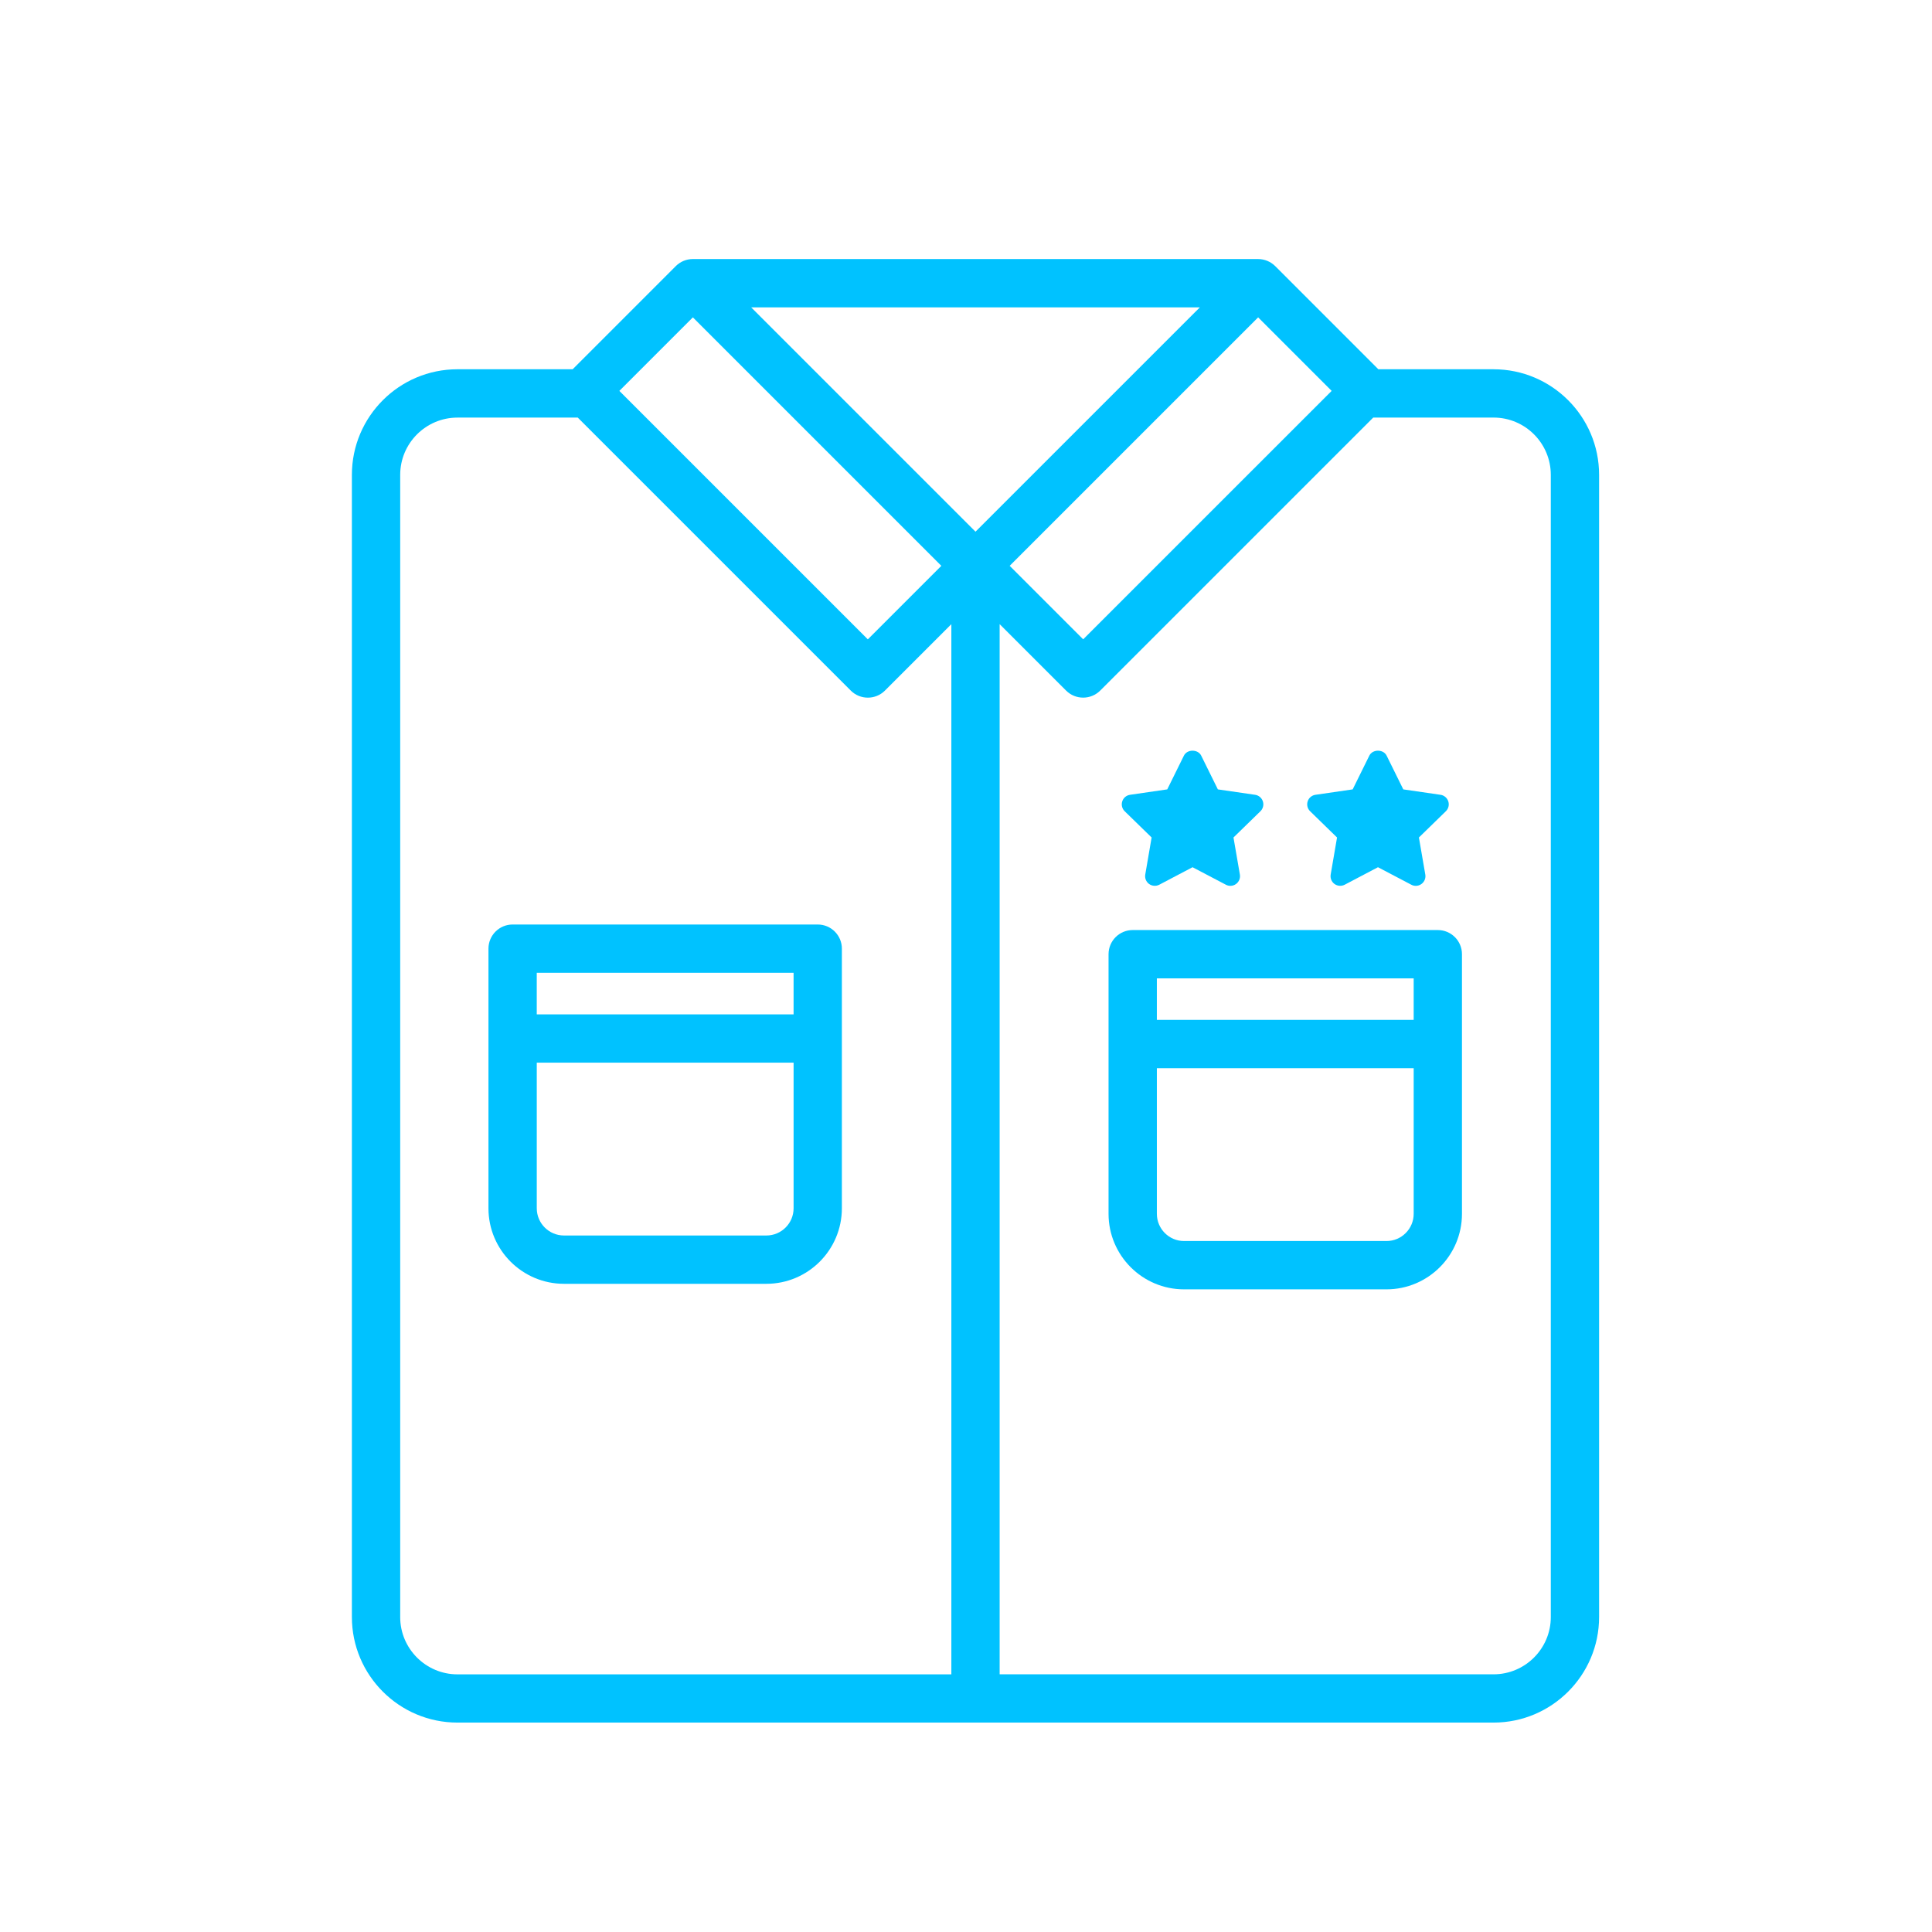
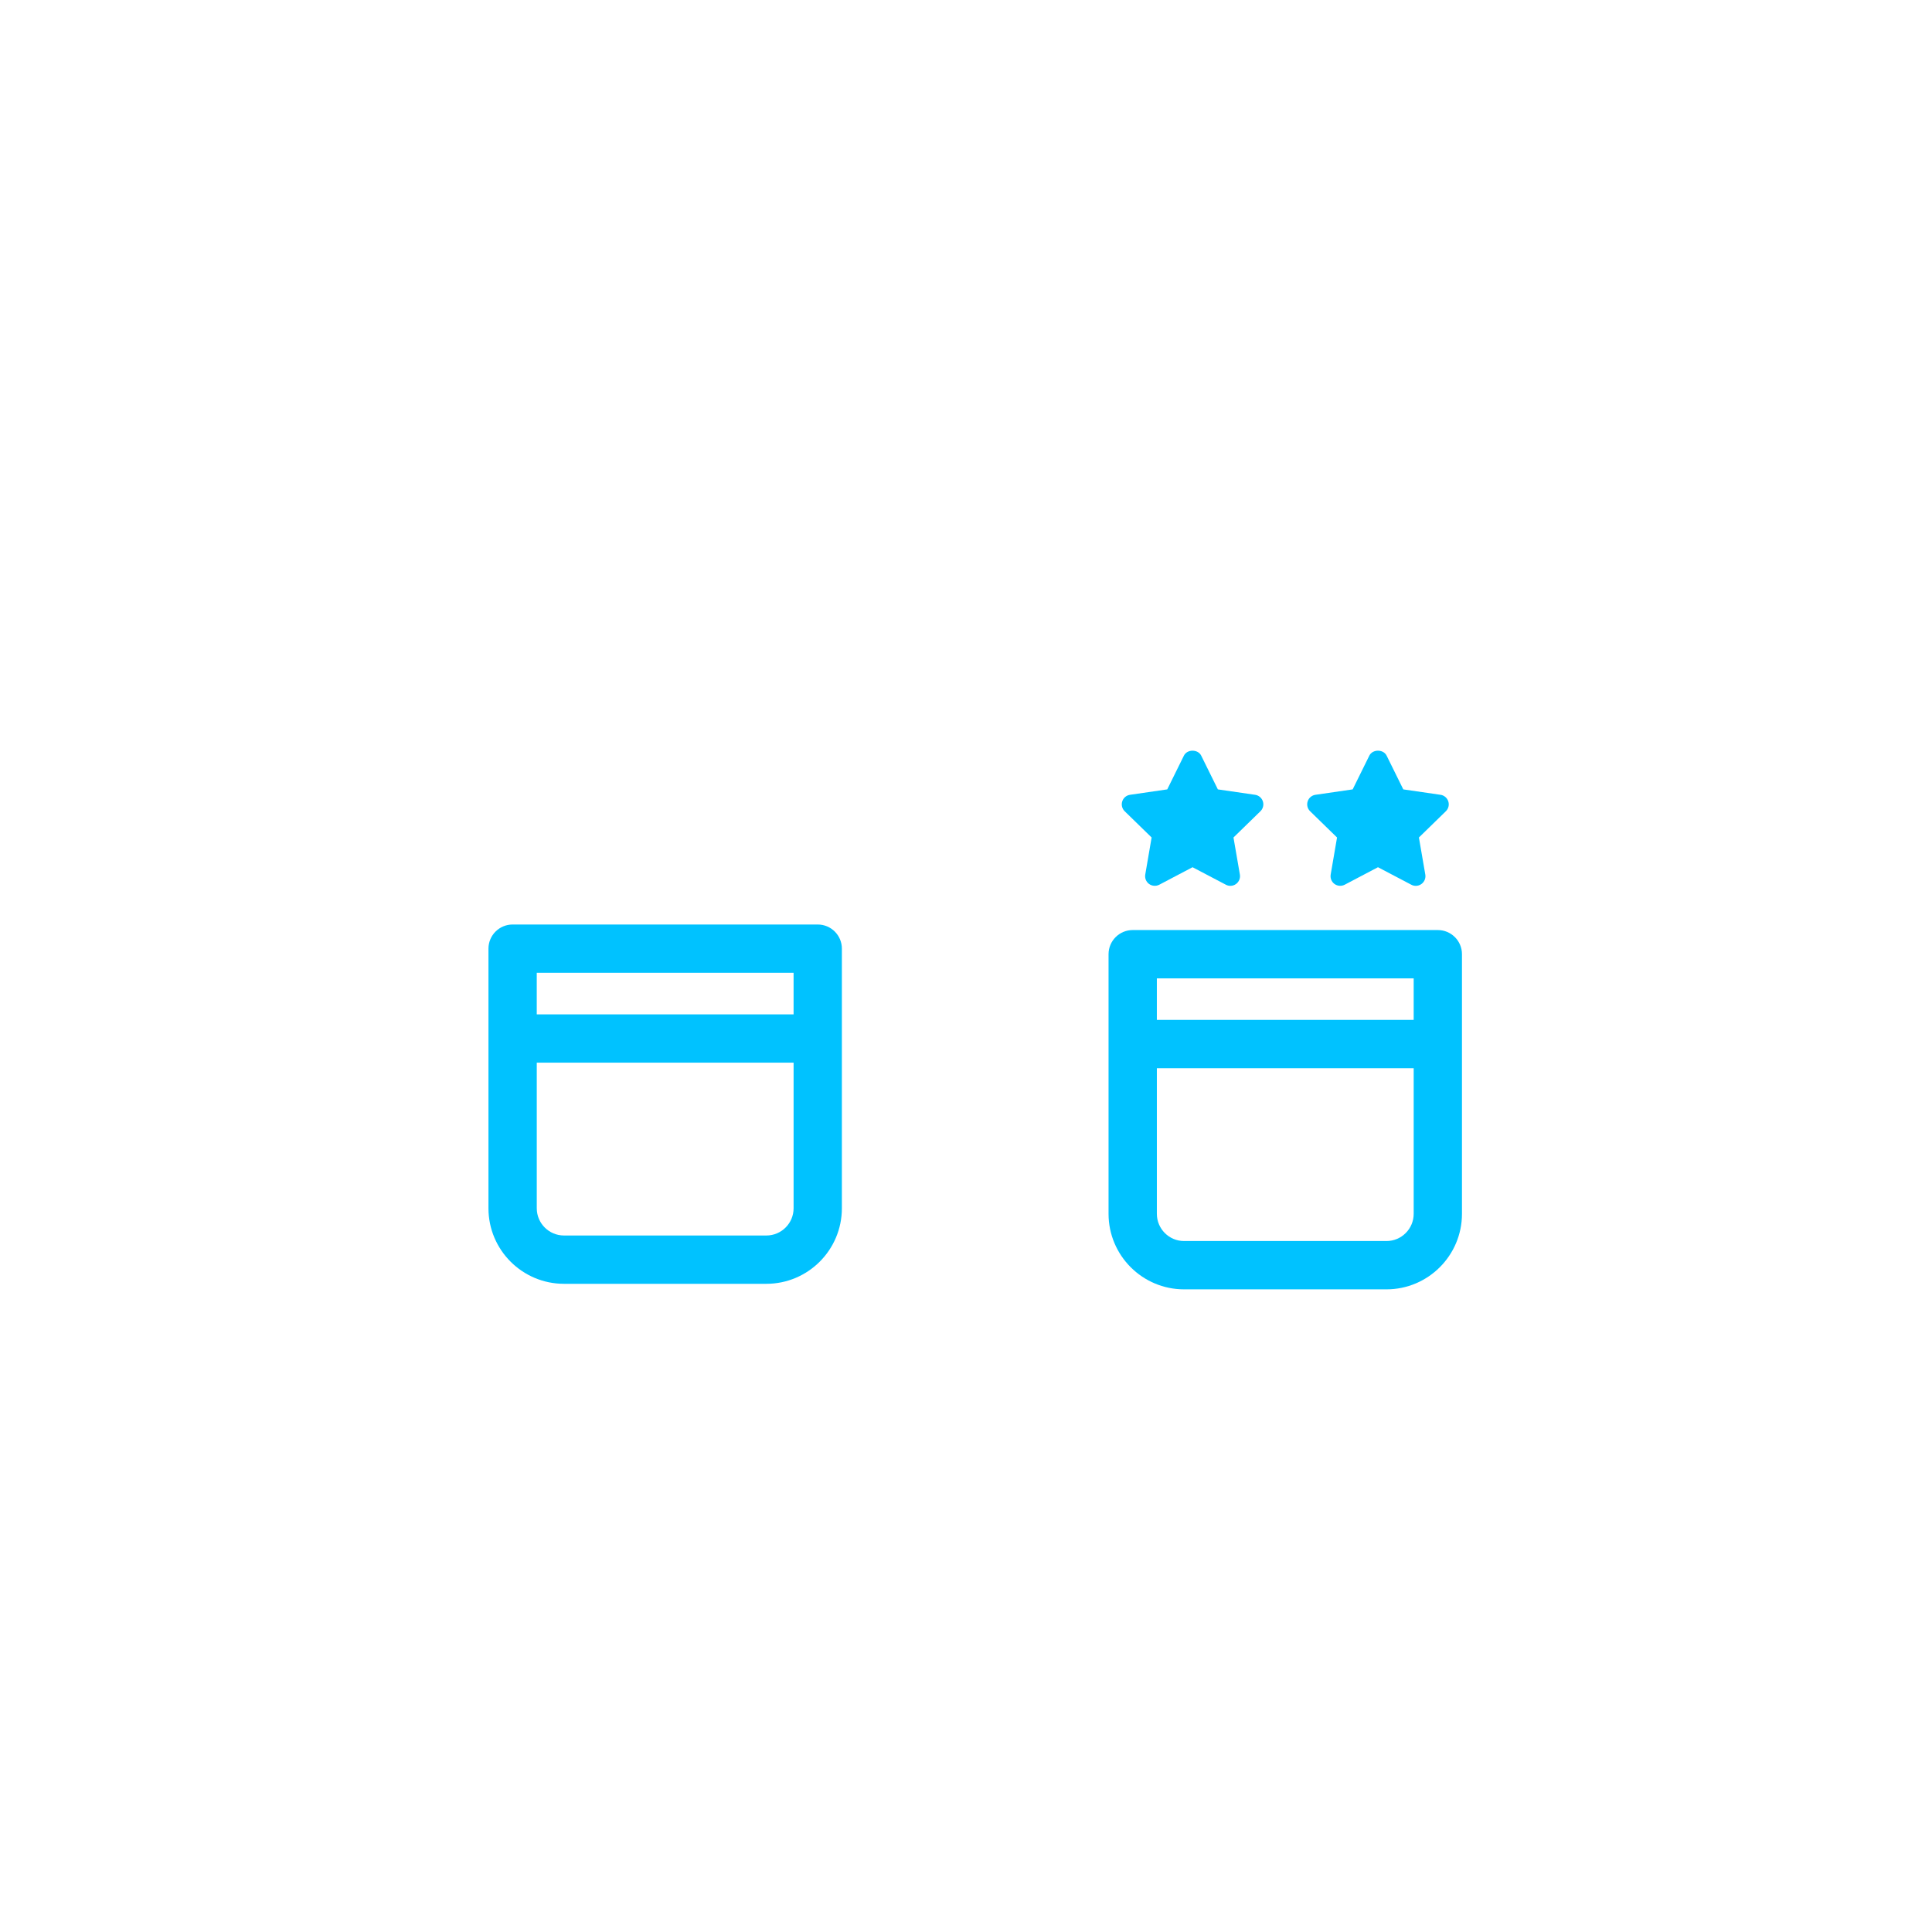
<svg xmlns="http://www.w3.org/2000/svg" width="1200pt" height="1200pt" version="1.1" viewBox="0 0 1200 1200">
  <g fill="#00c2ff">
-     <path d="m927.68 229.36h-71.566l-64.043-64.055c-1.379-1.367-3.023-2.473-4.836-3.238-1.812-0.758-3.769-1.164-5.773-1.164l-351.11-0.004c-4.152 0-7.894 1.68-10.621 4.402l-64.043 64.055h-71.566c-36.156 0-65.555 29.41-65.555 65.566v709.44c0 36.156 29.398 65.566 65.555 65.566h643.55c36.156 0 65.555-29.41 65.555-65.566v-709.44c0.012-36.148-29.398-65.562-65.543-65.562zm-321.78 100.88-139.33-139.33h278.68zm175.55-133.12 45.66 45.66-154.33 154.32-45.66-45.66zm-351.1 0 154.33 154.33-45.66 45.66-154.33-154.32zm-181.78 807.26v-709.44c0-19.621 15.949-35.566 35.555-35.566h74.734l169.57 169.56c2.93 2.93 6.758 4.391 10.609 4.391s7.68-1.465 10.609-4.391l41.258-41.258v652.29l-306.78 0.004c-19.609-0.012-35.559-15.973-35.559-35.582zm714.66 0c0 19.609-15.949 35.566-35.555 35.566l-306.78 0.004v-652.29l41.258 41.258c2.93 2.93 6.758 4.391 10.609 4.391 3.852 0 7.68-1.465 10.609-4.391l169.57-169.56h74.734c19.609 0 35.555 15.961 35.555 35.566z" />
    <path d="m893.06 577.67h-189.52c-8.281 0-15 6.719-15 15v161.27c0 25.859 21.035 46.895 46.895 46.895h125.72c25.859 0 46.895-21.035 46.895-46.895l0.004-161.27c0-8.281-6.719-15-15-15zm-15 30v25.812h-159.52v-25.812zm-16.895 163.16h-125.72c-9.312 0-16.895-7.586-16.895-16.895l-0.004-90.457h159.52v90.457c0 9.309-7.582 16.895-16.895 16.895z" />
    <path d="m715.29 520.18-3.949 23.016c-0.383 2.258 0.539 4.523 2.387 5.867 1.848 1.332 4.297 1.5 6.312 0.457l20.676-10.871 20.699 10.871c0.875 0.469 1.824 0.695 2.785 0.695 1.246 0 2.484-0.383 3.527-1.152 1.848-1.344 2.773-3.625 2.387-5.867l-3.973-23.016 16.727-16.297c1.645-1.598 2.231-3.984 1.523-6.144-0.707-2.172-2.578-3.758-4.836-4.078l-23.113-3.359-10.344-20.953c-2.016-4.106-8.746-4.106-10.754 0l-10.344 20.953-23.113 3.359c-2.258 0.324-4.141 1.906-4.836 4.078-0.707 2.172-0.121 4.547 1.523 6.144z" />
    <path d="m830.46 520.18-3.949 23.016c-0.383 2.258 0.539 4.523 2.387 5.867 1.848 1.332 4.297 1.5 6.312 0.457l20.676-10.871 20.699 10.871c0.875 0.469 1.824 0.695 2.785 0.695 1.246 0 2.484-0.383 3.527-1.152 1.848-1.344 2.773-3.625 2.387-5.867l-3.973-23.016 16.727-16.297c1.645-1.598 2.231-3.984 1.523-6.144-0.707-2.172-2.578-3.758-4.836-4.078l-23.113-3.359-10.344-20.953c-2.016-4.106-8.746-4.106-10.754 0l-10.344 20.953-23.113 3.359c-2.258 0.324-4.141 1.906-4.836 4.078-0.707 2.172-0.121 4.547 1.523 6.144z" />
    <path d="m507.91 574.23h-189.52c-8.281 0-15 6.719-15 15v161.27c0 25.859 21.035 46.895 46.895 46.895h125.72c25.859 0 46.895-21.035 46.895-46.895l0.004-161.27c0-8.289-6.707-15-15-15zm-15 30v25.812h-159.52v-25.812zm-16.895 163.16h-125.72c-9.312 0-16.895-7.586-16.895-16.895v-90.457h159.52v90.457c-0.004 9.312-7.586 16.895-16.898 16.895z" />
  </g>
</svg>